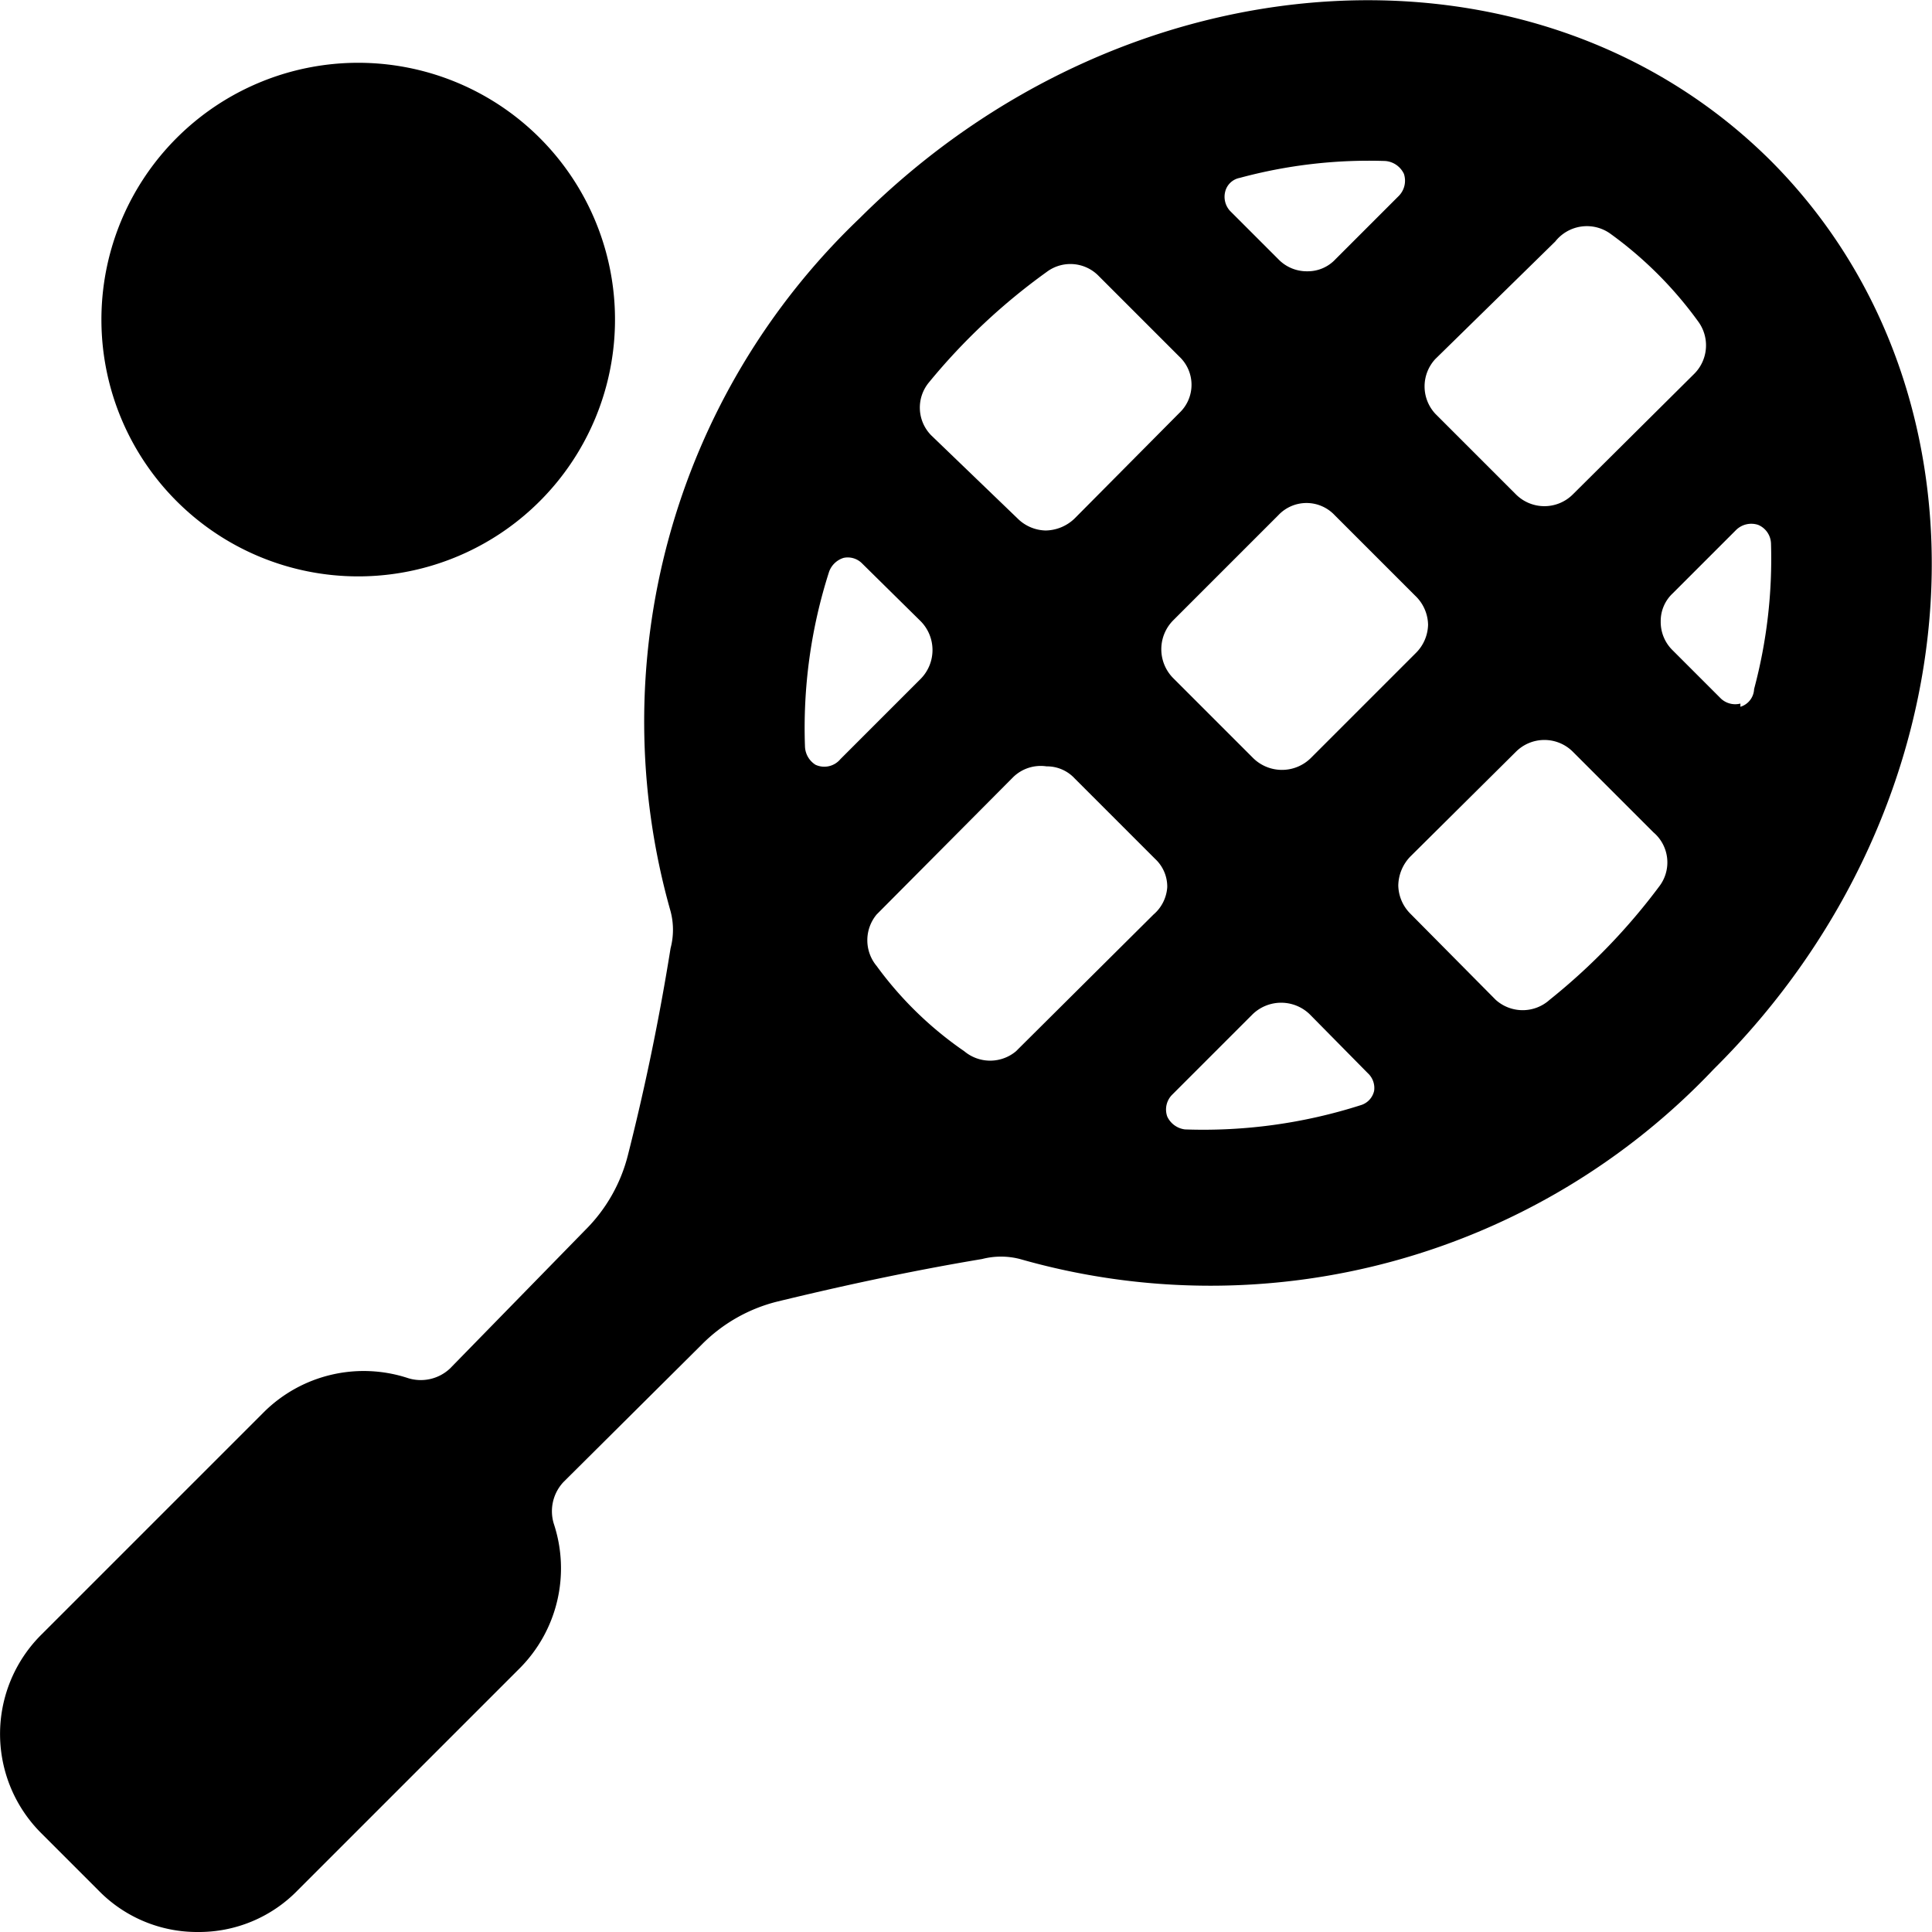
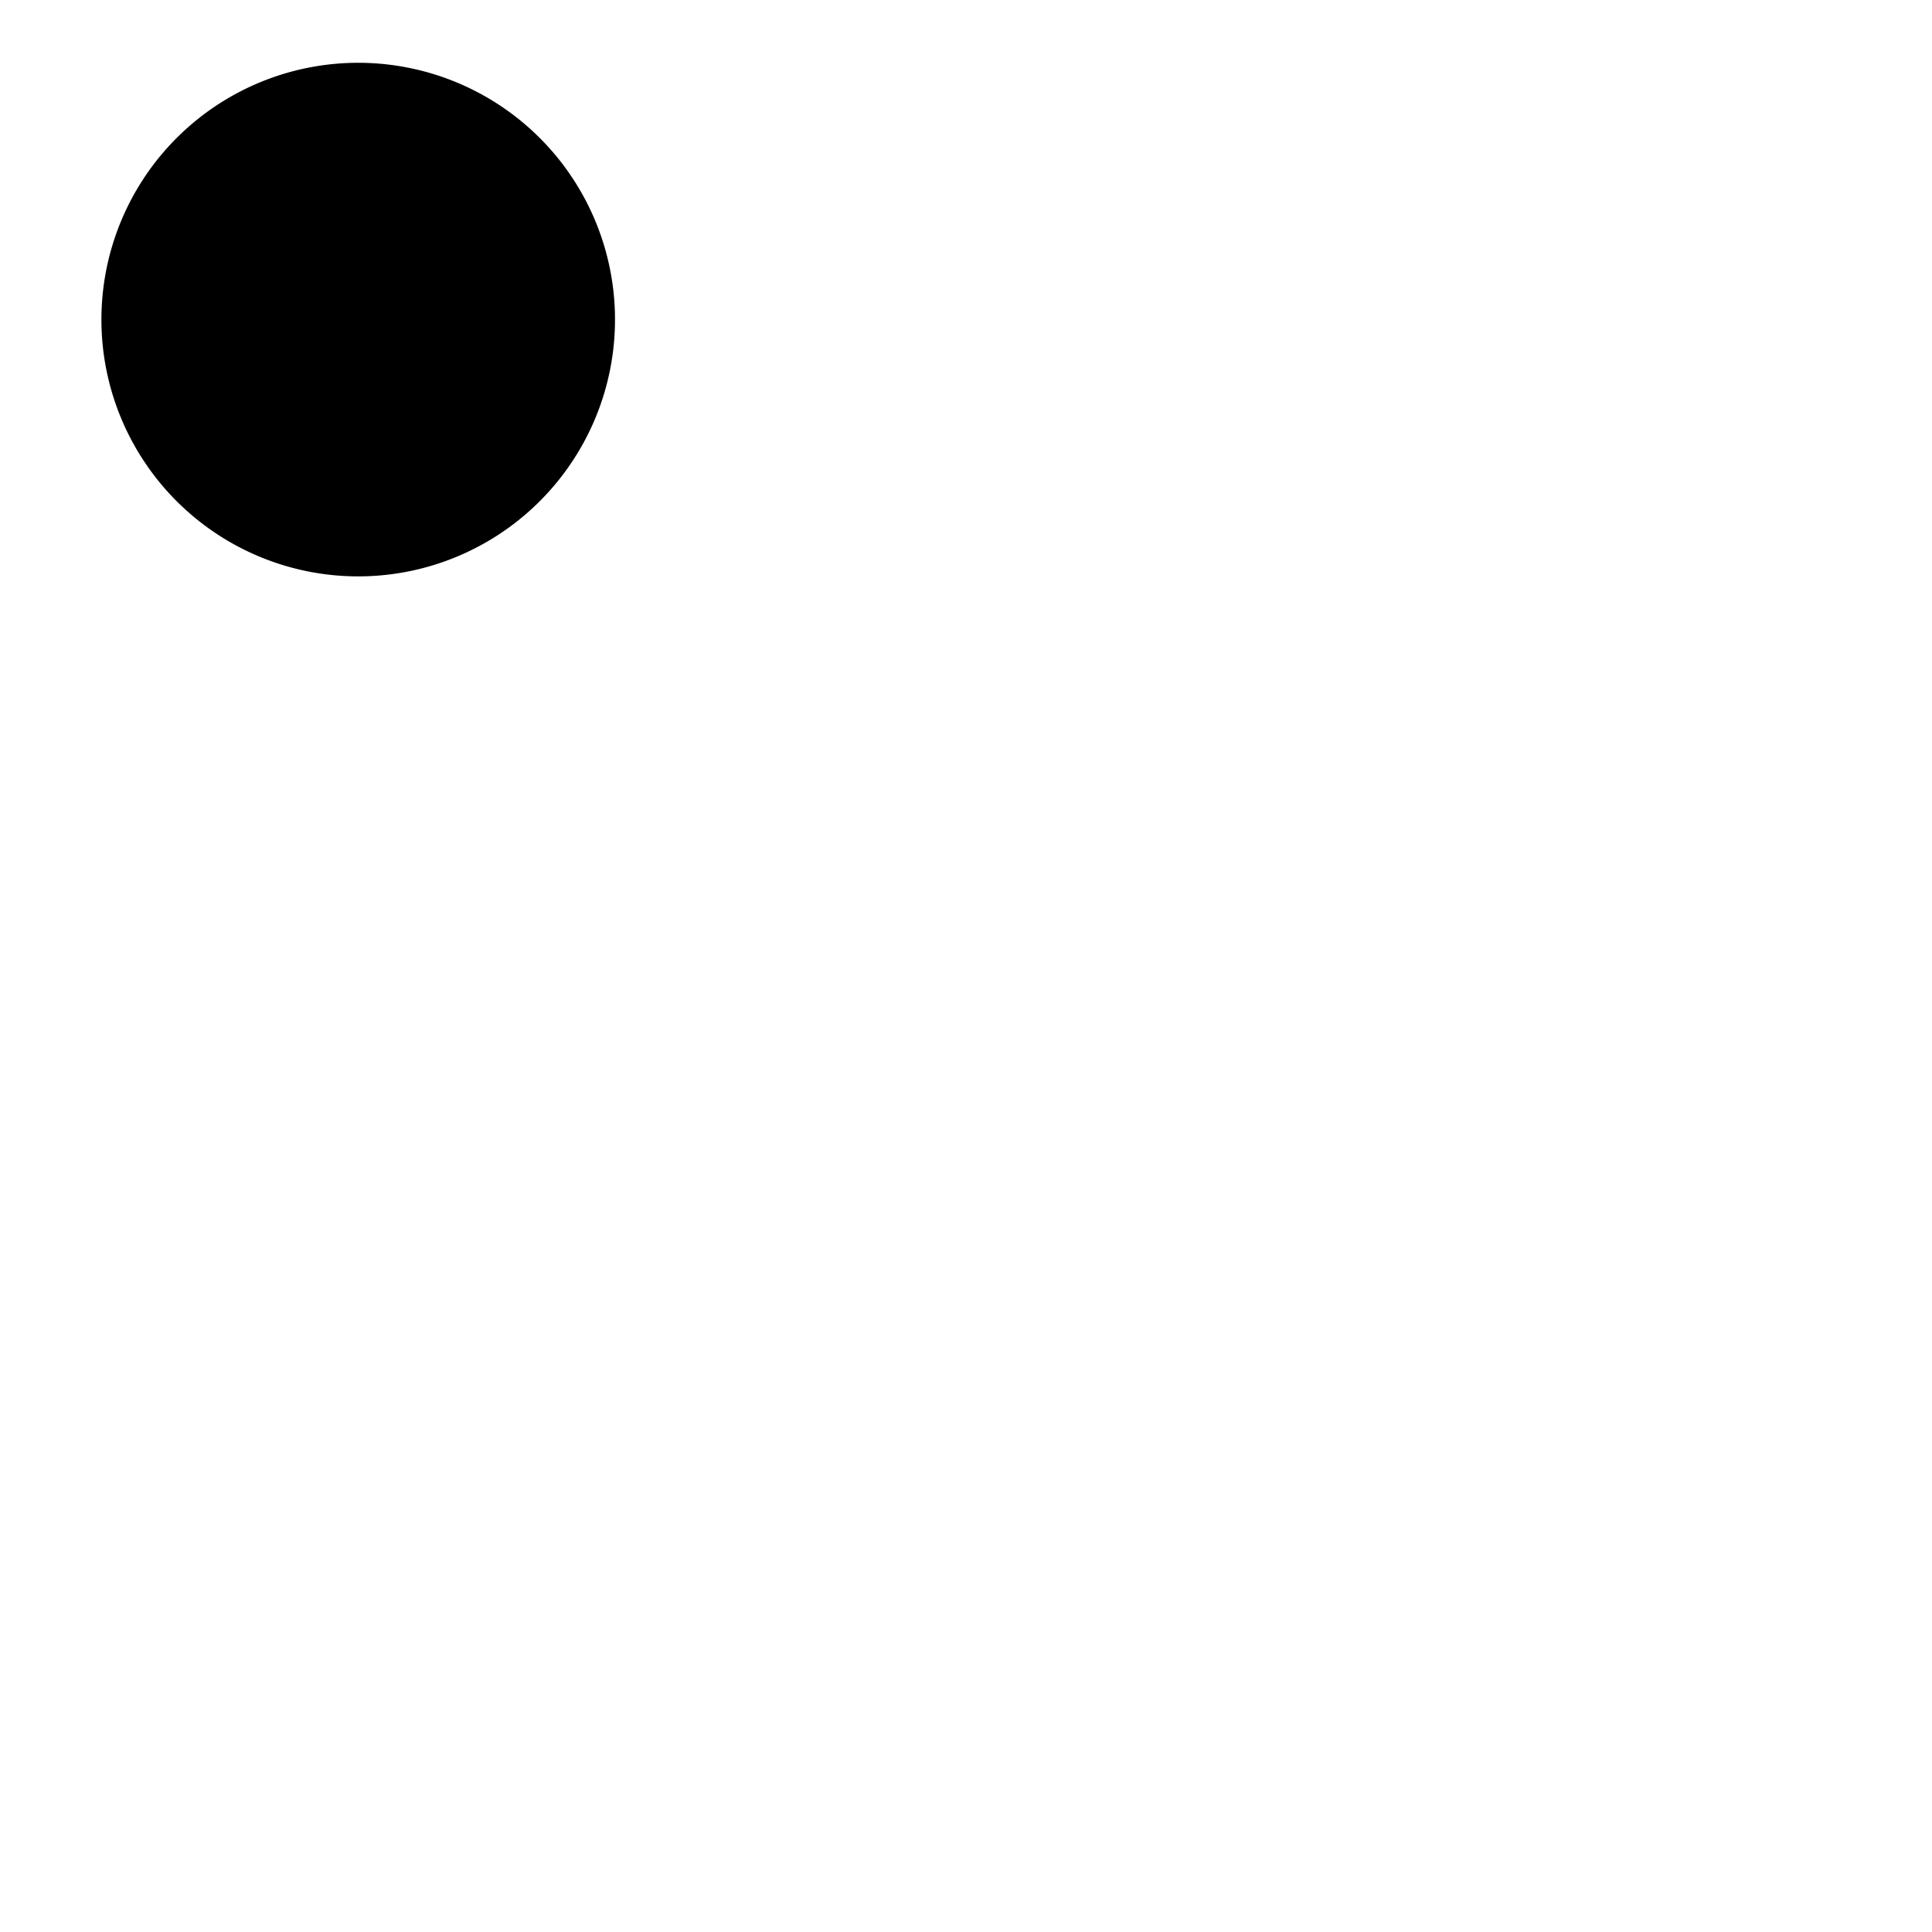
<svg xmlns="http://www.w3.org/2000/svg" viewBox="0 0 24 24">
  <g>
    <path d="M4.44 7.16A3.19 3.19 0 1 0 1.26 4a3.19 3.19 0 0 0 3.18 3.16Z" fill="#000000" stroke-width="1" />
-     <path d="M22 2c-2.93 -2.92 -8 -2.6 -11.32 0.71a8.64 8.64 0 0 0 -2.35 8.61 0.9 0.9 0 0 1 0 0.46c-0.16 1 -0.35 1.86 -0.53 2.57a2 2 0 0 1 -0.53 0.93L5.59 17a0.53 0.53 0 0 1 -0.52 0.12 1.76 1.76 0 0 0 -1.79 0.42L0.52 20.3a1.74 1.74 0 0 0 0 2.48l0.7 0.7a1.71 1.71 0 0 0 1.24 0.52 1.71 1.71 0 0 0 1.24 -0.52l2.76 -2.76a1.76 1.76 0 0 0 0.42 -1.79 0.53 0.53 0 0 1 0.12 -0.52l1.72 -1.71a2 2 0 0 1 0.93 -0.53c0.7 -0.17 1.59 -0.37 2.55 -0.53a0.94 0.94 0 0 1 0.47 0 8.61 8.61 0 0 0 8.62 -2.36C24.6 10 24.92 4.93 22 2Zm-4.17 2.46L19.32 3a0.5 0.5 0 0 1 0.68 -0.1A4.85 4.85 0 0 1 21.1 4a0.5 0.5 0 0 1 -0.06 0.65l-1.5 1.49a0.5 0.5 0 0 1 -0.71 0l-1 -1a0.5 0.5 0 0 1 0 -0.68Zm-0.09 3.3a0.51 0.51 0 0 1 -0.15 0.35l-1.31 1.31a0.51 0.51 0 0 1 -0.71 0l-1 -1a0.51 0.51 0 0 1 0 -0.71l1.31 -1.31a0.48 0.48 0 0 1 0.7 0l1 1a0.51 0.51 0 0 1 0.16 0.36Zm-2.52 -5.38a0.23 0.23 0 0 1 0.18 -0.17A6.14 6.14 0 0 1 17.21 2a0.28 0.28 0 0 1 0.23 0.16 0.27 0.27 0 0 1 -0.06 0.27l-0.79 0.79a0.47 0.47 0 0 1 -0.35 0.15 0.49 0.49 0 0 1 -0.36 -0.15l-0.6 -0.6a0.26 0.26 0 0 1 -0.06 -0.24Zm-3.68 2.37A7.69 7.69 0 0 1 13 3.38a0.49 0.49 0 0 1 0.65 0.05l1 1a0.48 0.48 0 0 1 0 0.7l-1.3 1.31a0.53 0.53 0 0 1 -0.36 0.15 0.51 0.51 0 0 1 -0.35 -0.15l-1.07 -1.03a0.49 0.49 0 0 1 -0.03 -0.66ZM10.13 9.5a0.28 0.28 0 0 1 -0.13 -0.22 6.35 6.35 0 0 1 0.3 -2.18 0.28 0.28 0 0 1 0.18 -0.17 0.25 0.25 0 0 1 0.23 0.07l0.73 0.72a0.51 0.51 0 0 1 0 0.71l-1 1a0.26 0.26 0 0 1 -0.31 0.07Zm4.2 1.86 -1.71 1.7a0.5 0.5 0 0 1 -0.64 0A4.51 4.51 0 0 1 10.89 12a0.5 0.5 0 0 1 0 -0.64l1.7 -1.71a0.49 0.49 0 0 1 0.41 -0.13 0.47 0.47 0 0 1 0.35 0.15l1 1a0.47 0.47 0 0 1 0.15 0.35 0.49 0.49 0 0 1 -0.17 0.34Zm2.74 2.19a0.24 0.24 0 0 1 -0.17 0.18 6.42 6.42 0 0 1 -2.18 0.3 0.28 0.28 0 0 1 -0.22 -0.16 0.26 0.26 0 0 1 0.06 -0.27l1 -1a0.51 0.51 0 0 1 0.71 0l0.72 0.73a0.25 0.25 0 0 1 0.08 0.22ZM20.62 11a7.7 7.7 0 0 1 -1.37 1.42 0.5 0.5 0 0 1 -0.67 0l-1.06 -1.07a0.51 0.51 0 0 1 -0.15 -0.35 0.53 0.53 0 0 1 0.15 -0.36l1.31 -1.3a0.5 0.5 0 0 1 0.71 0l1 1a0.49 0.49 0 0 1 0.08 0.66Zm1 -2.26a0.26 0.26 0 0 1 -0.24 -0.06l-0.6 -0.6a0.49 0.49 0 0 1 -0.15 -0.36 0.47 0.47 0 0 1 0.15 -0.35l0.79 -0.79a0.27 0.27 0 0 1 0.27 -0.06 0.26 0.26 0 0 1 0.16 0.23 6.26 6.26 0 0 1 -0.21 1.81 0.24 0.24 0 0 1 -0.17 0.22Z" fill="#000000" stroke-width="1" />
  </g>
</svg>